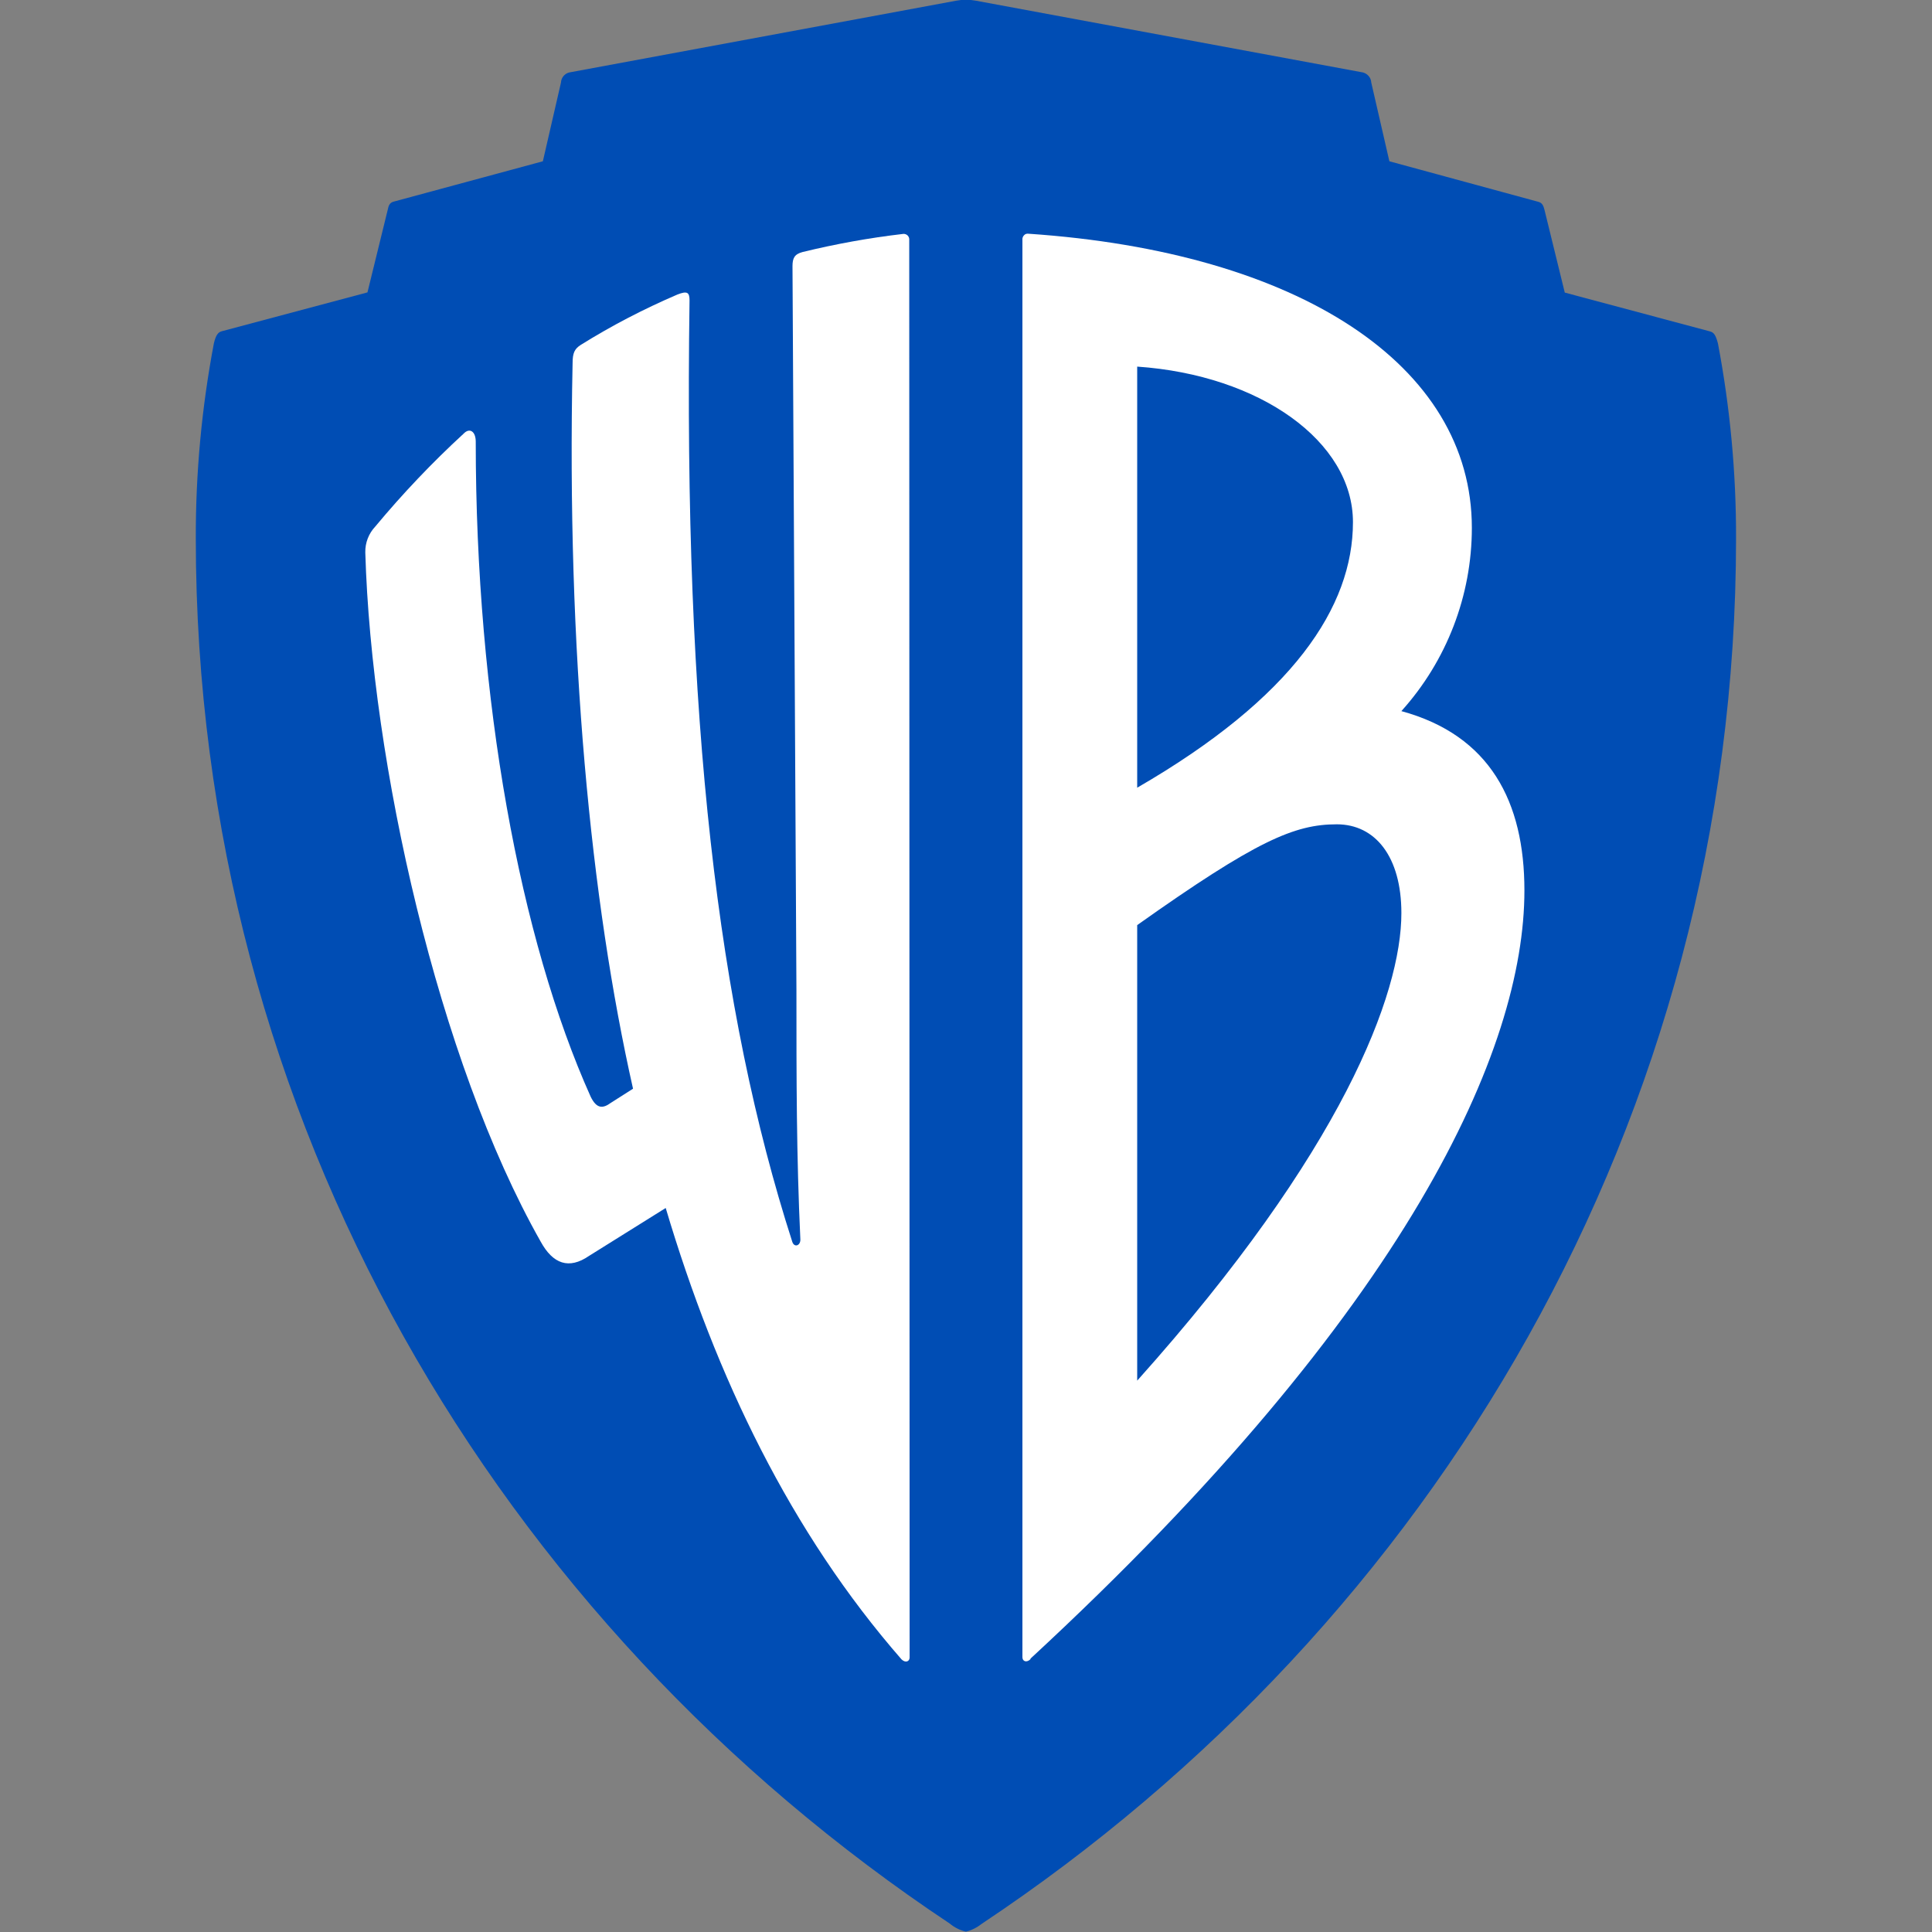
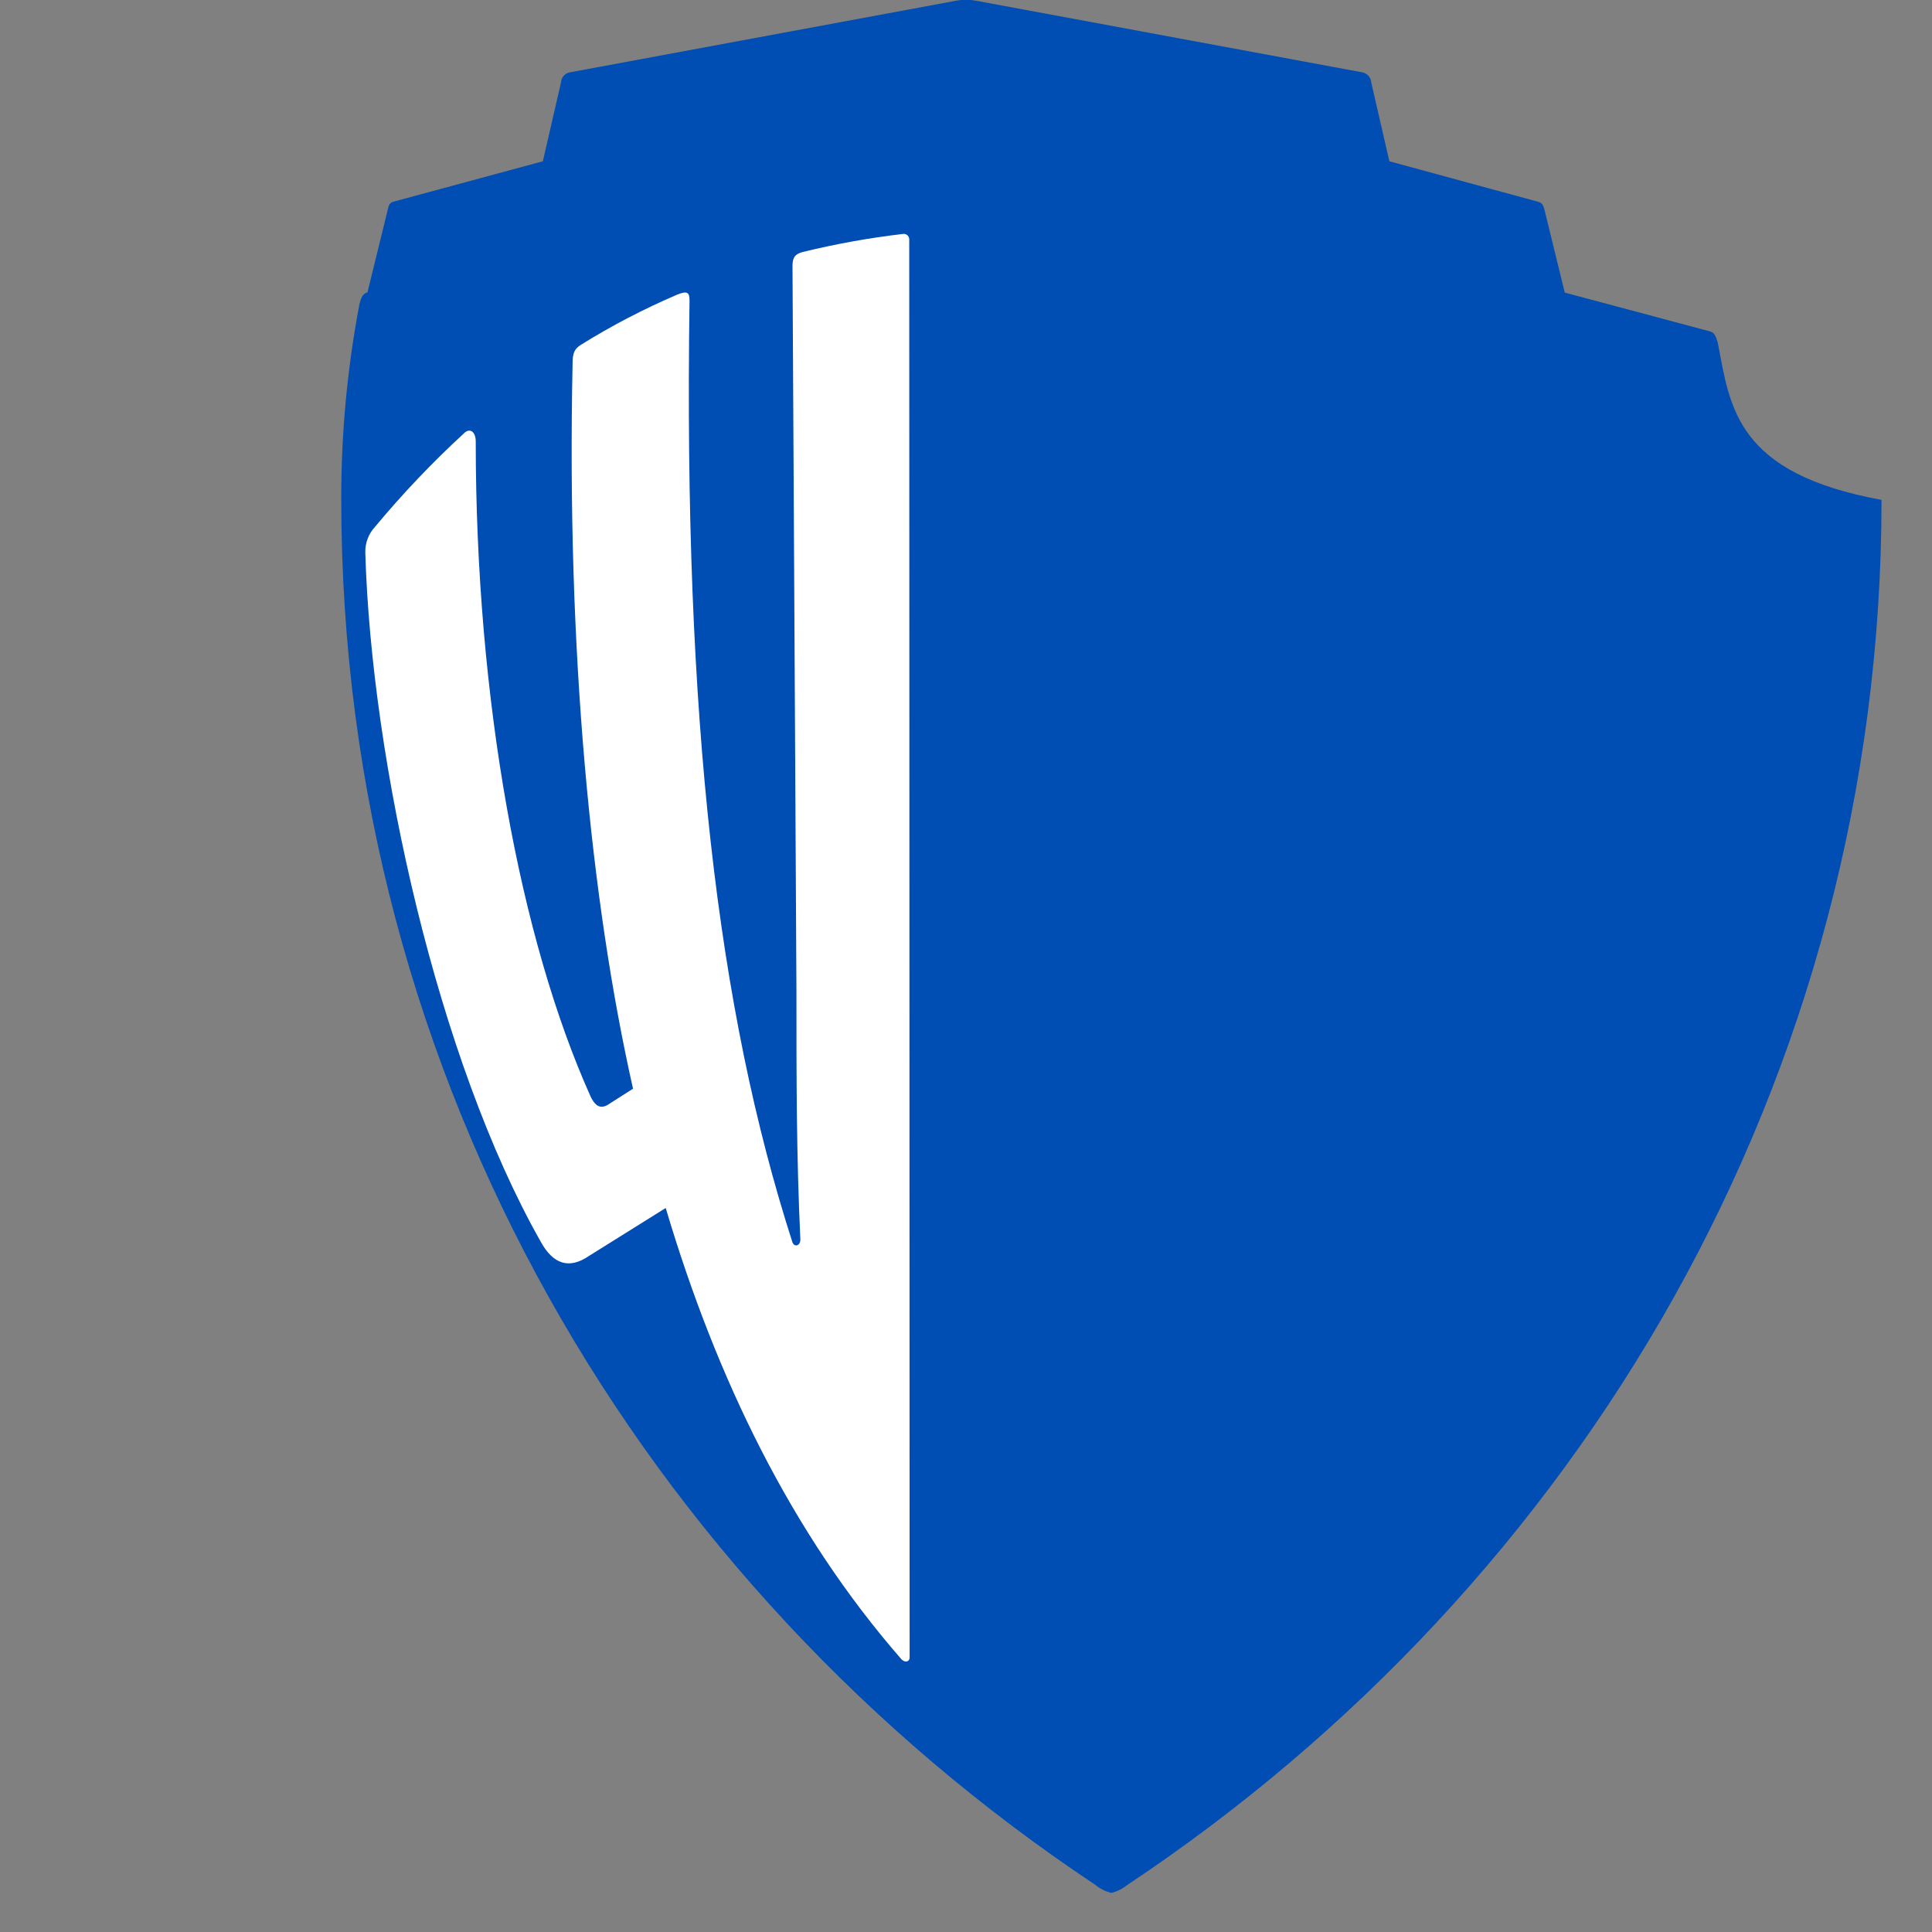
<svg xmlns="http://www.w3.org/2000/svg" xmlns:ns1="http://www.inkscape.org/namespaces/inkscape" xmlns:ns2="http://sodipodi.sourceforge.net/DTD/sodipodi-0.dtd" version="1.1" id="svg8" ns1:version="0.92.4 (5da689c313, 2019-01-14)" ns2:docname="WBshield.svg" x="0px" y="0px" viewBox="137.5 -182.4 981.4 981.4" style="enable-background:new 137.5 -182.4 981.4 981.4;" xml:space="preserve">
  <rect x="137.5" y="-182.4" width="981.4" height="981.4" fill="#808080" stroke="none" />
  <style type="text/css">
	.st0{fill:#004DB4;}
	.st1{fill:#FFFFFF;}
</style>
  <ns2:namedview id="base" showguides="false" pagecolor="#ffffff" borderopacity="1.0" fit-margin-top="0" ns1:zoom="0.65720245" bordercolor="#666666" fit-margin-left="0" ns1:cx="521.58968" showgrid="false" ns1:cy="654.28849" ns1:pageopacity="0.0" ns1:current-layer="layer1" fit-margin-right="0" fit-margin-bottom="0" ns1:document-units="mm" ns1:pageshadow="2" ns1:window-width="1920" ns1:window-x="-8" ns1:window-maximized="1" ns1:window-height="1027" ns1:window-y="-8" ns1:guide-bbox="true" ns1:snap-global="false" ns1:object-paths="false" ns1:snap-intersection-paths="true">
    <ns2:guide id="guide845" position="-106.461,85.61" orientation="1,0" ns1:locked="false" />
    <ns2:guide id="guide847" position="-98.559,84.086" orientation="1,0" ns1:locked="false" />
    <ns2:guide id="guide927" position="70.51,89.02" orientation="0,1" ns1:locked="false" />
    <ns2:guide id="guide929" position="70.337,81.33" orientation="0,1" ns1:locked="false" />
    <ns2:guide id="guide937" position="71.487,132.095" orientation="0,1" ns1:locked="false" />
    <ns2:guide id="guide939" position="74.441,124.405" orientation="0,1" ns1:locked="false" />
    <ns2:guide id="guide941" position="52.367,106.341" orientation="1,0" ns1:locked="false" />
    <ns2:guide id="guide943" position="60.506,109.688" orientation="1,0" ns1:locked="false" />
    <ns2:guide id="guide957" position="75.434,117.276" orientation="1,0" ns1:locked="false" />
    <ns2:guide id="guide959" position="83.573,117.276" orientation="1,0" ns1:locked="false" />
    <ns2:guide id="guide972" position="103.893,98.657" orientation="1,0" ns1:locked="false" />
    <ns2:guide id="guide974" position="111.861,99.511" orientation="1,0" ns1:locked="false" />
    <ns2:guide id="guide976" position="86.393,121.768" orientation="1,0" ns1:locked="false" />
    <ns2:guide id="guide978" position="125.327,123.255" orientation="-0.514,0.858" ns1:locked="false">
		</ns2:guide>
  </ns2:namedview>
  <g id="layer1" transform="translate(48.261,17.727)" ns1:label="Layer 1" ns1:groupmode="layer">
-     <path id="path820" ns1:connector-curvature="0" class="st0" d="M961.9-25.7c-1.1-4.1-2-5.6-4.1-6.1l-73.7-19.7l-10.3-42   c-0.5-2-1.1-3.6-3.1-4.1L795-118.2l-9.2-40c-0.1-2.4-1.8-4.4-4.1-5.1l-196.9-36.5c-3.2-0.6-6.5-0.6-9.7,0l-196.8,36.5   c-2.3,0.6-4,2.7-4.1,5.1l-9.2,40l-75.8,20.5c-2,0.5-2.6,2-3,4.1l-10.3,42L202-31.9c-2,0.5-3.1,2-4.1,6.1c-6.2,32.7-9.3,66-9.2,99.3   c0,294.9,153.6,550.9,383,703.5c2.4,2,5.2,3.4,8.2,4.1c3-0.7,5.8-2.2,8.2-4.1c229.3-152.6,383-408.6,383-703.5   C971.2,40.3,968.1,7,961.9-25.7L961.9-25.7z" />
+     <path id="path820" ns1:connector-curvature="0" class="st0" d="M961.9-25.7c-1.1-4.1-2-5.6-4.1-6.1l-73.7-19.7l-10.3-42   c-0.5-2-1.1-3.6-3.1-4.1L795-118.2l-9.2-40c-0.1-2.4-1.8-4.4-4.1-5.1l-196.9-36.5c-3.2-0.6-6.5-0.6-9.7,0l-196.8,36.5   c-2.3,0.6-4,2.7-4.1,5.1l-9.2,40l-75.8,20.5c-2,0.5-2.6,2-3,4.1l-10.3,42c-2,0.5-3.1,2-4.1,6.1c-6.2,32.7-9.3,66-9.2,99.3   c0,294.9,153.6,550.9,383,703.5c2.4,2,5.2,3.4,8.2,4.1c3-0.7,5.8-2.2,8.2-4.1c229.3-152.6,383-408.6,383-703.5   C971.2,40.3,968.1,7,961.9-25.7L961.9-25.7z" />
    <path id="path818" ns1:connector-curvature="0" class="st1" d="M551.3,641.8c0,2-2,3-4.1,1c-56.3-64.5-94.2-143.3-119.8-229.3   l-38.9,24.3c-10.3,7.1-18.4,4.1-24.6-7.2c-52.2-92.2-86-243.6-89.1-350.1c-0.1-4.9,1.7-9.6,5.1-13.2c13.9-16.7,28.9-32.5,44.9-47.2   c3-3.1,6.1-1.1,6.1,4.1c0,131.1,22.5,252.9,58.4,332.8c3,6.1,6.1,6.1,10.2,3.1l11.3-7.2c-21.5-95.3-33.8-222.2-30.7-368.6   c0-5.1,1-7.2,4.1-9.2c15.7-9.8,32.1-18.3,49.1-25.6c5.1-2,6.2-1.1,6.2,3c-3.1,213,14.3,360.4,52.2,478.2c1,3,4.1,2,4.1-1.1   c-2-43-2-80.9-2-126.9l-2-367.6c0-4.1,1-6.1,5.1-7.2c16.8-4.1,33.9-7.2,51.1-9.2c0.8-0.1,1.7,0.2,2.3,0.8c0.6,0.6,0.9,1.5,0.8,2.3   L551.3,641.8z" />
-     <path id="WB-White" ns1:connector-curvature="0" class="st1" d="M611.7-81.4c-0.9-0.1-1.7,0.1-2.3,0.8   c-0.6,0.6-0.9,1.5-0.8,2.3v720c0,2,2,3,4.1,1v-0.3c192.7-178.1,250.9-310.1,250.9-390.2c0-45-17.4-78.8-62.5-91.1   c23-25.5,35.8-58.7,35.8-93.1C836.9-14.8,748.9-72.1,611.7-81.4L611.7-81.4z M666.9-13.9c62.5,4.3,109.6,38.1,109.6,79   c0,43-30.4,89.1-109.6,134.9V-13.9z M768.3,218.6c19.5,0,32.8,16.4,32.8,45.1c0,40.9-29.7,120.8-134.2,237.5V269.8   C727.4,226.9,746.8,218.6,768.3,218.6z" />
  </g>
</svg>